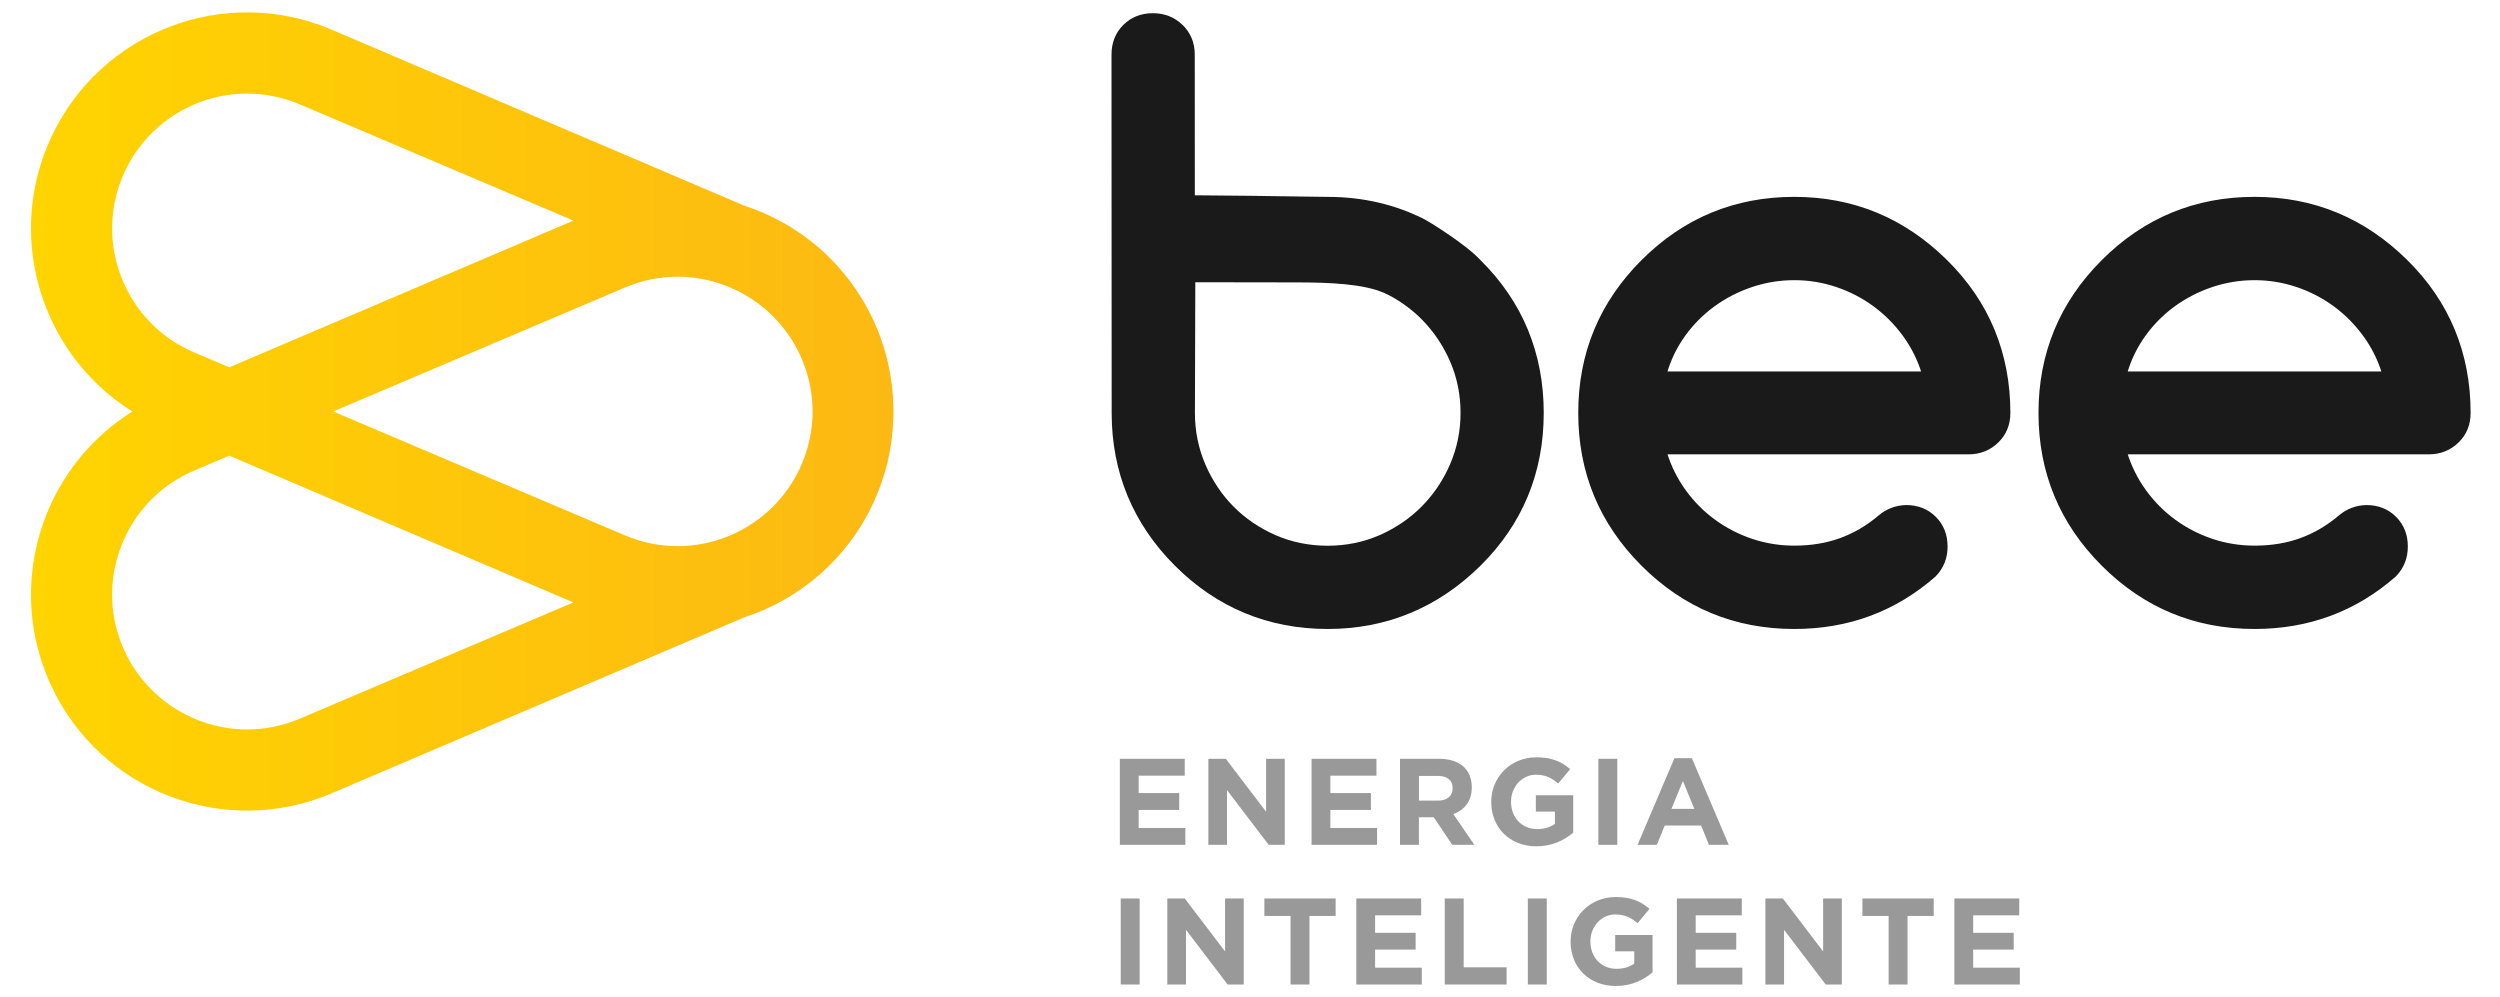
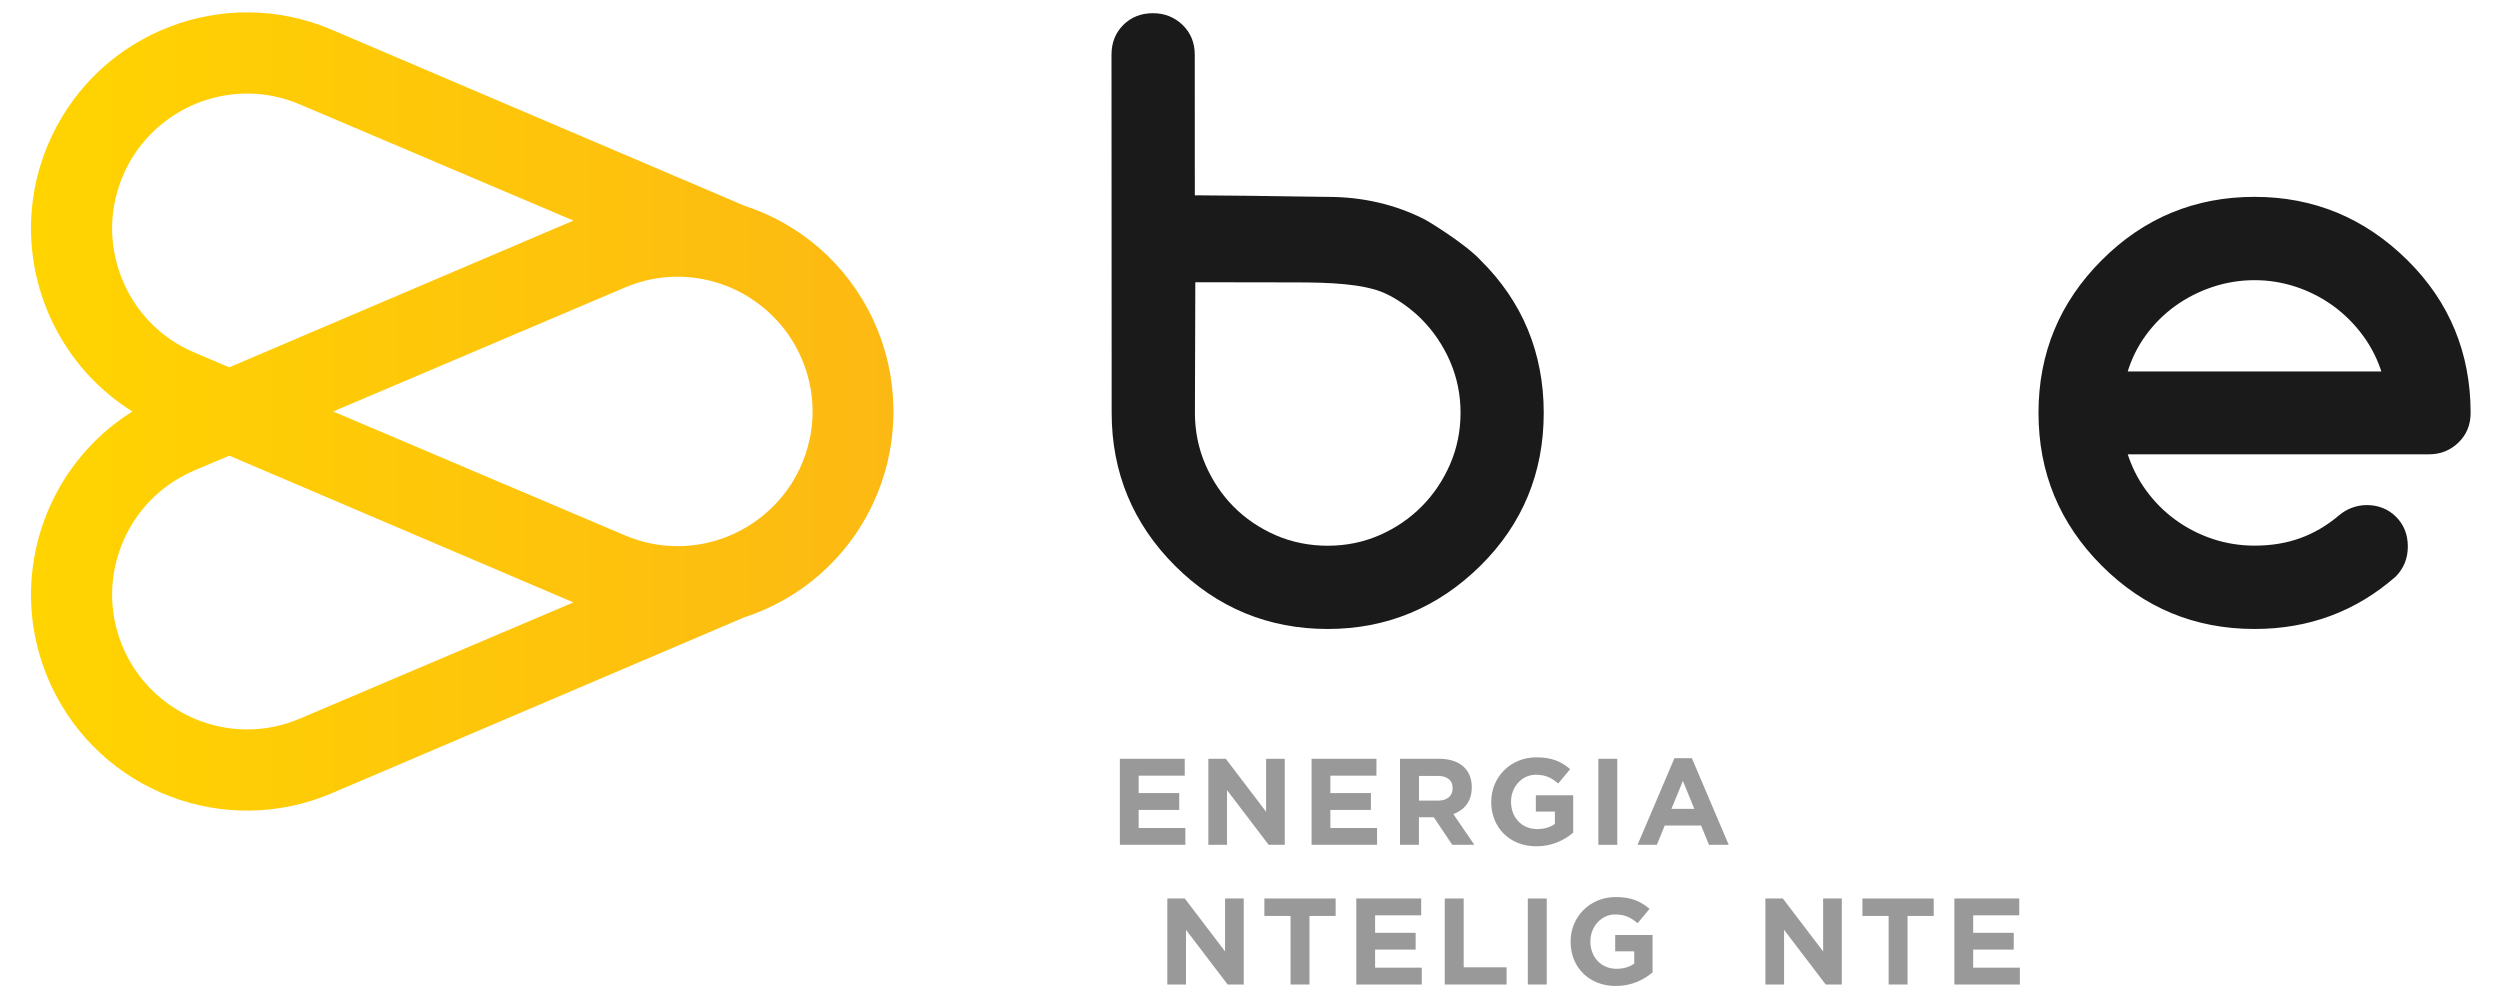
<svg xmlns="http://www.w3.org/2000/svg" version="1.1" id="Layer_1" x="0px" y="0px" viewBox="0 0 778 310.22" style="enable-background:new 0 0 778 310.22;" xml:space="preserve">
  <style type="text/css">
	.st0{fill:url(#SVGID_1_);}
	.st1{fill:#1A1A1A;stroke:#1A1A1A;stroke-width:1.015;stroke-miterlimit:10;}
	.st2{fill:#1A1A1A;}
	.st3{fill:#999999;}
</style>
  <linearGradient id="SVGID_1_" gradientUnits="userSpaceOnUse" x1="9.646" y1="128.054" x2="278.042" y2="128.054">
    <stop offset="0" style="stop-color:#FFD400" />
    <stop offset="1" style="stop-color:#FDB913" />
  </linearGradient>
  <path class="st0" d="M278.02,126.72c-0.15-9.13-2.18-18.38-6.3-27.22c-8.17-17.54-22.98-29.92-40.08-35.49l-0.03-0.01L103.24,9.25  C69.89-4.97,31.28,9.82,15.96,42.68c-4.29,9.2-6.31,18.86-6.31,28.36c0,22.73,11.6,44.56,31.55,57.02  c-19.95,12.46-31.55,34.29-31.55,57.02c0,9.5,2.03,19.16,6.31,28.36c15.32,32.85,53.93,47.64,87.28,33.42l128.33-54.73  c17.13-5.56,31.97-17.96,40.16-35.52c3.94-8.45,5.97-17.28,6.26-26.03c0.02-0.4,0.03-0.8,0.04-1.19c0-0.04,0.01-0.08,0.01-0.11  c0.01-0.34,0.01-0.69,0.01-1.03v-0.19C278.04,127.61,278.04,127.16,278.02,126.72z M37.71,86.14c-4.12-10.7-3.72-22.33,1.11-32.73  c6.84-14.73,21.77-24.27,38.02-24.29c5.65-0.01,11.17,1.12,16.43,3.35l85.18,36.18L71.34,114.31l-10.87-4.62  C49.92,105.21,41.84,96.85,37.71,86.14z M93.28,223.65c-5.26,2.23-10.79,3.36-16.43,3.35c-16.25-0.03-31.17-9.55-38.03-24.29  c-4.83-10.4-5.23-22.02-1.11-32.73c4.12-10.7,12.2-19.07,22.76-23.56l10.88-4.62l107.09,45.67L93.28,223.65z M252.6,132.83  c-0.07,0.64-0.16,1.27-0.27,1.9c-0.01,0.08-0.03,0.15-0.04,0.23c-0.05,0.31-0.11,0.61-0.17,0.92c-0.06,0.33-0.13,0.67-0.21,1  c-0.01,0.07-0.03,0.14-0.04,0.21c-0.66,2.92-1.63,5.8-2.92,8.58c-6.84,14.73-21.77,24.27-38.02,24.29  c-5.65,0.01-11.18-1.12-16.43-3.35l-90.81-38.56l90.8-38.58c5.25-2.24,10.79-3.37,16.43-3.36c16.25,0.03,31.17,9.56,38.02,24.29  C252.25,117.54,253.48,125.24,252.6,132.83z" />
  <g>
    <g>
-       <path class="st1" d="M605.58,81.31c-13.19-13.03-28.92-19.54-47.19-19.54c-18.43,0-34.16,6.51-47.19,19.54    c-13.03,13.03-19.54,28.76-19.54,47.19c0,18.43,6.51,34.16,19.54,47.19c13.03,13.03,28.76,19.54,47.19,19.54    c16.76,0,31.3-5.4,43.62-16.21c2.38-2.46,3.57-5.44,3.57-8.94c0-3.58-1.17-6.53-3.51-8.88c-2.34-2.34-5.3-3.52-8.88-3.52    c-3.1,0.08-5.84,1.11-8.22,3.1c-3.73,3.18-7.79,5.56-12.15,7.15c-4.37,1.59-9.18,2.38-14.42,2.38c-4.61,0-9.04-0.72-13.29-2.14    c-4.25-1.43-8.14-3.44-11.68-6.02c-3.54-2.58-6.61-5.68-9.24-9.29c-2.62-3.61-4.61-7.61-5.96-11.98h94.38    c3.49,0,6.45-1.17,8.88-3.52c2.42-2.34,3.63-5.3,3.63-8.88c0-9.22-1.63-17.78-4.89-25.68C616.98,94.92,612.09,87.75,605.58,81.31z     M518.23,116.11c1.27-4.37,3.22-8.36,5.84-11.98c2.62-3.61,5.72-6.71,9.29-9.29c3.58-2.58,7.51-4.59,11.8-6.02    c4.29-1.43,8.7-2.14,13.23-2.14c4.53,0,8.92,0.72,13.17,2.14c4.25,1.43,8.14,3.44,11.68,6.02c3.53,2.58,6.63,5.68,9.29,9.29    c2.66,3.62,4.67,7.61,6.02,11.98H518.23z" />
      <path class="st1" d="M763.47,102.82c-3.26-7.9-8.14-15.07-14.66-21.51c-13.19-13.03-28.92-19.54-47.19-19.54    c-18.43,0-34.16,6.51-47.19,19.54c-13.03,13.03-19.54,28.76-19.54,47.19c0,18.43,6.51,34.16,19.54,47.19    c13.03,13.03,28.76,19.54,47.19,19.54c16.76,0,31.3-5.4,43.62-16.21c2.38-2.46,3.57-5.44,3.57-8.94c0-3.58-1.17-6.53-3.51-8.88    c-2.35-2.34-5.3-3.52-8.88-3.52c-3.1,0.08-5.84,1.11-8.22,3.1c-3.73,3.18-7.79,5.56-12.15,7.15c-4.37,1.59-9.18,2.38-14.42,2.38    c-4.61,0-9.04-0.72-13.29-2.14c-4.25-1.43-8.14-3.44-11.68-6.02c-3.54-2.58-6.61-5.68-9.24-9.29c-2.62-3.61-4.61-7.61-5.96-11.98    h94.38c3.5,0,6.45-1.17,8.88-3.52c2.42-2.34,3.63-5.3,3.63-8.88C768.35,119.29,766.73,110.73,763.47,102.82z M661.46,116.11    c1.27-4.37,3.22-8.36,5.84-11.98c2.62-3.61,5.72-6.71,9.29-9.29c3.58-2.58,7.51-4.59,11.8-6.02c4.29-1.43,8.7-2.14,13.23-2.14    c4.53,0,8.92,0.72,13.17,2.14c4.25,1.43,8.14,3.44,11.68,6.02c3.53,2.58,6.63,5.68,9.29,9.29c2.66,3.62,4.67,7.61,6.02,11.98    H661.46z" />
    </g>
    <path class="st2" d="M475.48,102.6L475.48,102.6c-3.27-7.93-8.24-15.22-14.76-21.65c-4.73-5.14-16.76-12.4-17.13-12.55   c-9.19-4.73-19.42-7.13-30.39-7.13c-0.01,0-0.02,0-0.04,0c-0.41,0-3.03-0.04-6.77-0.09c-9.56-0.14-25.57-0.38-31.92-0.38   c-0.42,0-0.79-0.01-1.14-0.01c-0.51-0.01-0.99-0.01-1.5,0l-0.02-43.8c0-3.7-1.28-6.8-3.79-9.23c-2.51-2.42-5.61-3.65-9.22-3.65   c0,0,0,0-0.01,0c-3.69,0-6.8,1.23-9.23,3.66c-2.43,2.43-3.66,5.54-3.66,9.23l0.05,111.54c0.01,18.48,6.64,34.47,19.71,47.53   c13.06,13.05,29.05,19.67,47.51,19.67c0.01,0,0.03,0,0.04,0c18.32-0.01,34.31-6.64,47.53-19.71   c13.06-12.91,19.68-28.91,19.67-47.55C480.42,119.24,478.75,110.53,475.48,102.6z M442.47,157.57c-3.71,3.75-8.13,6.77-13.13,8.96   c-5,2.19-10.42,3.3-16.13,3.3c-0.01,0-0.01,0-0.02,0c-5.77,0-11.23-1.11-16.23-3.29c-5-2.19-9.4-5.17-13.08-8.89   c-3.68-3.71-6.63-8.13-8.78-13.13c-2.15-4.99-3.24-10.38-3.24-16.01c0-2.04,0.12-36.08,0.12-40.68c3.01,0,18.43,0.05,31.13,0.05   c10.58,0,21.27,0.41,27.84,3.37c3.89,1.75,8.18,4.8,11.49,8.13c3.71,3.75,6.69,8.17,8.84,13.13c2.15,4.96,3.24,10.33,3.24,15.95   c0,5.62-1.08,10.99-3.23,15.95v0C449.15,149.4,446.18,153.82,442.47,157.57z" />
  </g>
  <g>
    <path class="st3" d="M348.5,262.91v-26.77h20.19v5.24h-14.34v5.43h12.62v5.24h-12.62v5.62h14.53v5.24H348.5z" />
    <path class="st3" d="M394.81,262.91l-12.96-17.02v17.02h-5.81v-26.77h5.43l12.54,16.48v-16.48h5.81v26.77H394.81z" />
    <path class="st3" d="M408.16,262.91v-26.77h20.19v5.24h-14.34v5.43h12.62v5.24h-12.62v5.62h14.53v5.24H408.16z" />
    <path class="st3" d="M451.94,262.91l-5.74-8.57h-4.63v8.57h-5.89v-26.77h12.24c6.31,0,10.1,3.33,10.1,8.83v0.08   c0,4.32-2.33,7.04-5.74,8.3l6.54,9.56H451.94z M452.06,245.28c0-2.52-1.76-3.82-4.63-3.82h-5.85v7.69h5.97   c2.87,0,4.51-1.53,4.51-3.79V245.28z" />
    <path class="st3" d="M478.14,263.37c-8.34,0-14.07-5.85-14.07-13.77v-0.08c0-7.61,5.93-13.84,14.04-13.84   c4.82,0,7.72,1.3,10.52,3.67l-3.71,4.47c-2.06-1.72-3.9-2.72-7-2.72c-4.28,0-7.69,3.79-7.69,8.34v0.08c0,4.9,3.37,8.49,8.11,8.49   c2.14,0,4.05-0.54,5.54-1.61v-3.82h-5.93v-5.09h11.63v11.63C486.82,261.46,483.03,263.37,478.14,263.37z" />
    <path class="st3" d="M497.41,262.91v-26.77h5.89v26.77H497.41z" />
    <path class="st3" d="M531.83,262.91l-2.45-6h-11.32l-2.45,6h-6l11.47-26.96h5.43l11.47,26.96H531.83z M523.72,243.03l-3.56,8.68   h7.11L523.72,243.03z" />
-     <path class="st3" d="M348.77,306.38v-26.77h5.89v26.77H348.77z" />
    <path class="st3" d="M382.04,306.38l-12.96-17.02v17.02h-5.81v-26.77h5.43l12.54,16.48v-16.48h5.81v26.77H382.04z" />
    <path class="st3" d="M407.51,285.04v21.34h-5.89v-21.34h-8.15v-5.43h22.18v5.43H407.51z" />
    <path class="st3" d="M422.08,306.38v-26.77h20.19v5.24h-14.34v5.43h12.62v5.24h-12.62v5.62h14.53v5.24H422.08z" />
    <path class="st3" d="M449.61,306.38v-26.77h5.89v21.42h13.35v5.35H449.61z" />
    <path class="st3" d="M475.46,306.38v-26.77h5.89v26.77H475.46z" />
    <path class="st3" d="M502.84,306.84c-8.34,0-14.07-5.85-14.07-13.77V293c0-7.61,5.93-13.84,14.04-13.84c4.82,0,7.72,1.3,10.52,3.67   l-3.71,4.47c-2.06-1.72-3.9-2.72-7-2.72c-4.28,0-7.69,3.79-7.69,8.34V293c0,4.9,3.37,8.49,8.11,8.49c2.14,0,4.05-0.54,5.54-1.61   v-3.82h-5.93v-5.09h11.63v11.63C511.52,304.93,507.74,306.84,502.84,306.84z" />
-     <path class="st3" d="M521.85,306.38v-26.77h20.19v5.24H527.7v5.43h12.62v5.24H527.7v5.62h14.53v5.24H521.85z" />
    <path class="st3" d="M568.16,306.38l-12.96-17.02v17.02h-5.81v-26.77h5.43l12.54,16.48v-16.48h5.81v26.77H568.16z" />
    <path class="st3" d="M593.63,285.04v21.34h-5.89v-21.34h-8.15v-5.43h22.18v5.43H593.63z" />
    <path class="st3" d="M608.2,306.38v-26.77h20.19v5.24h-14.34v5.43h12.62v5.24h-12.62v5.62h14.53v5.24H608.2z" />
  </g>
</svg>